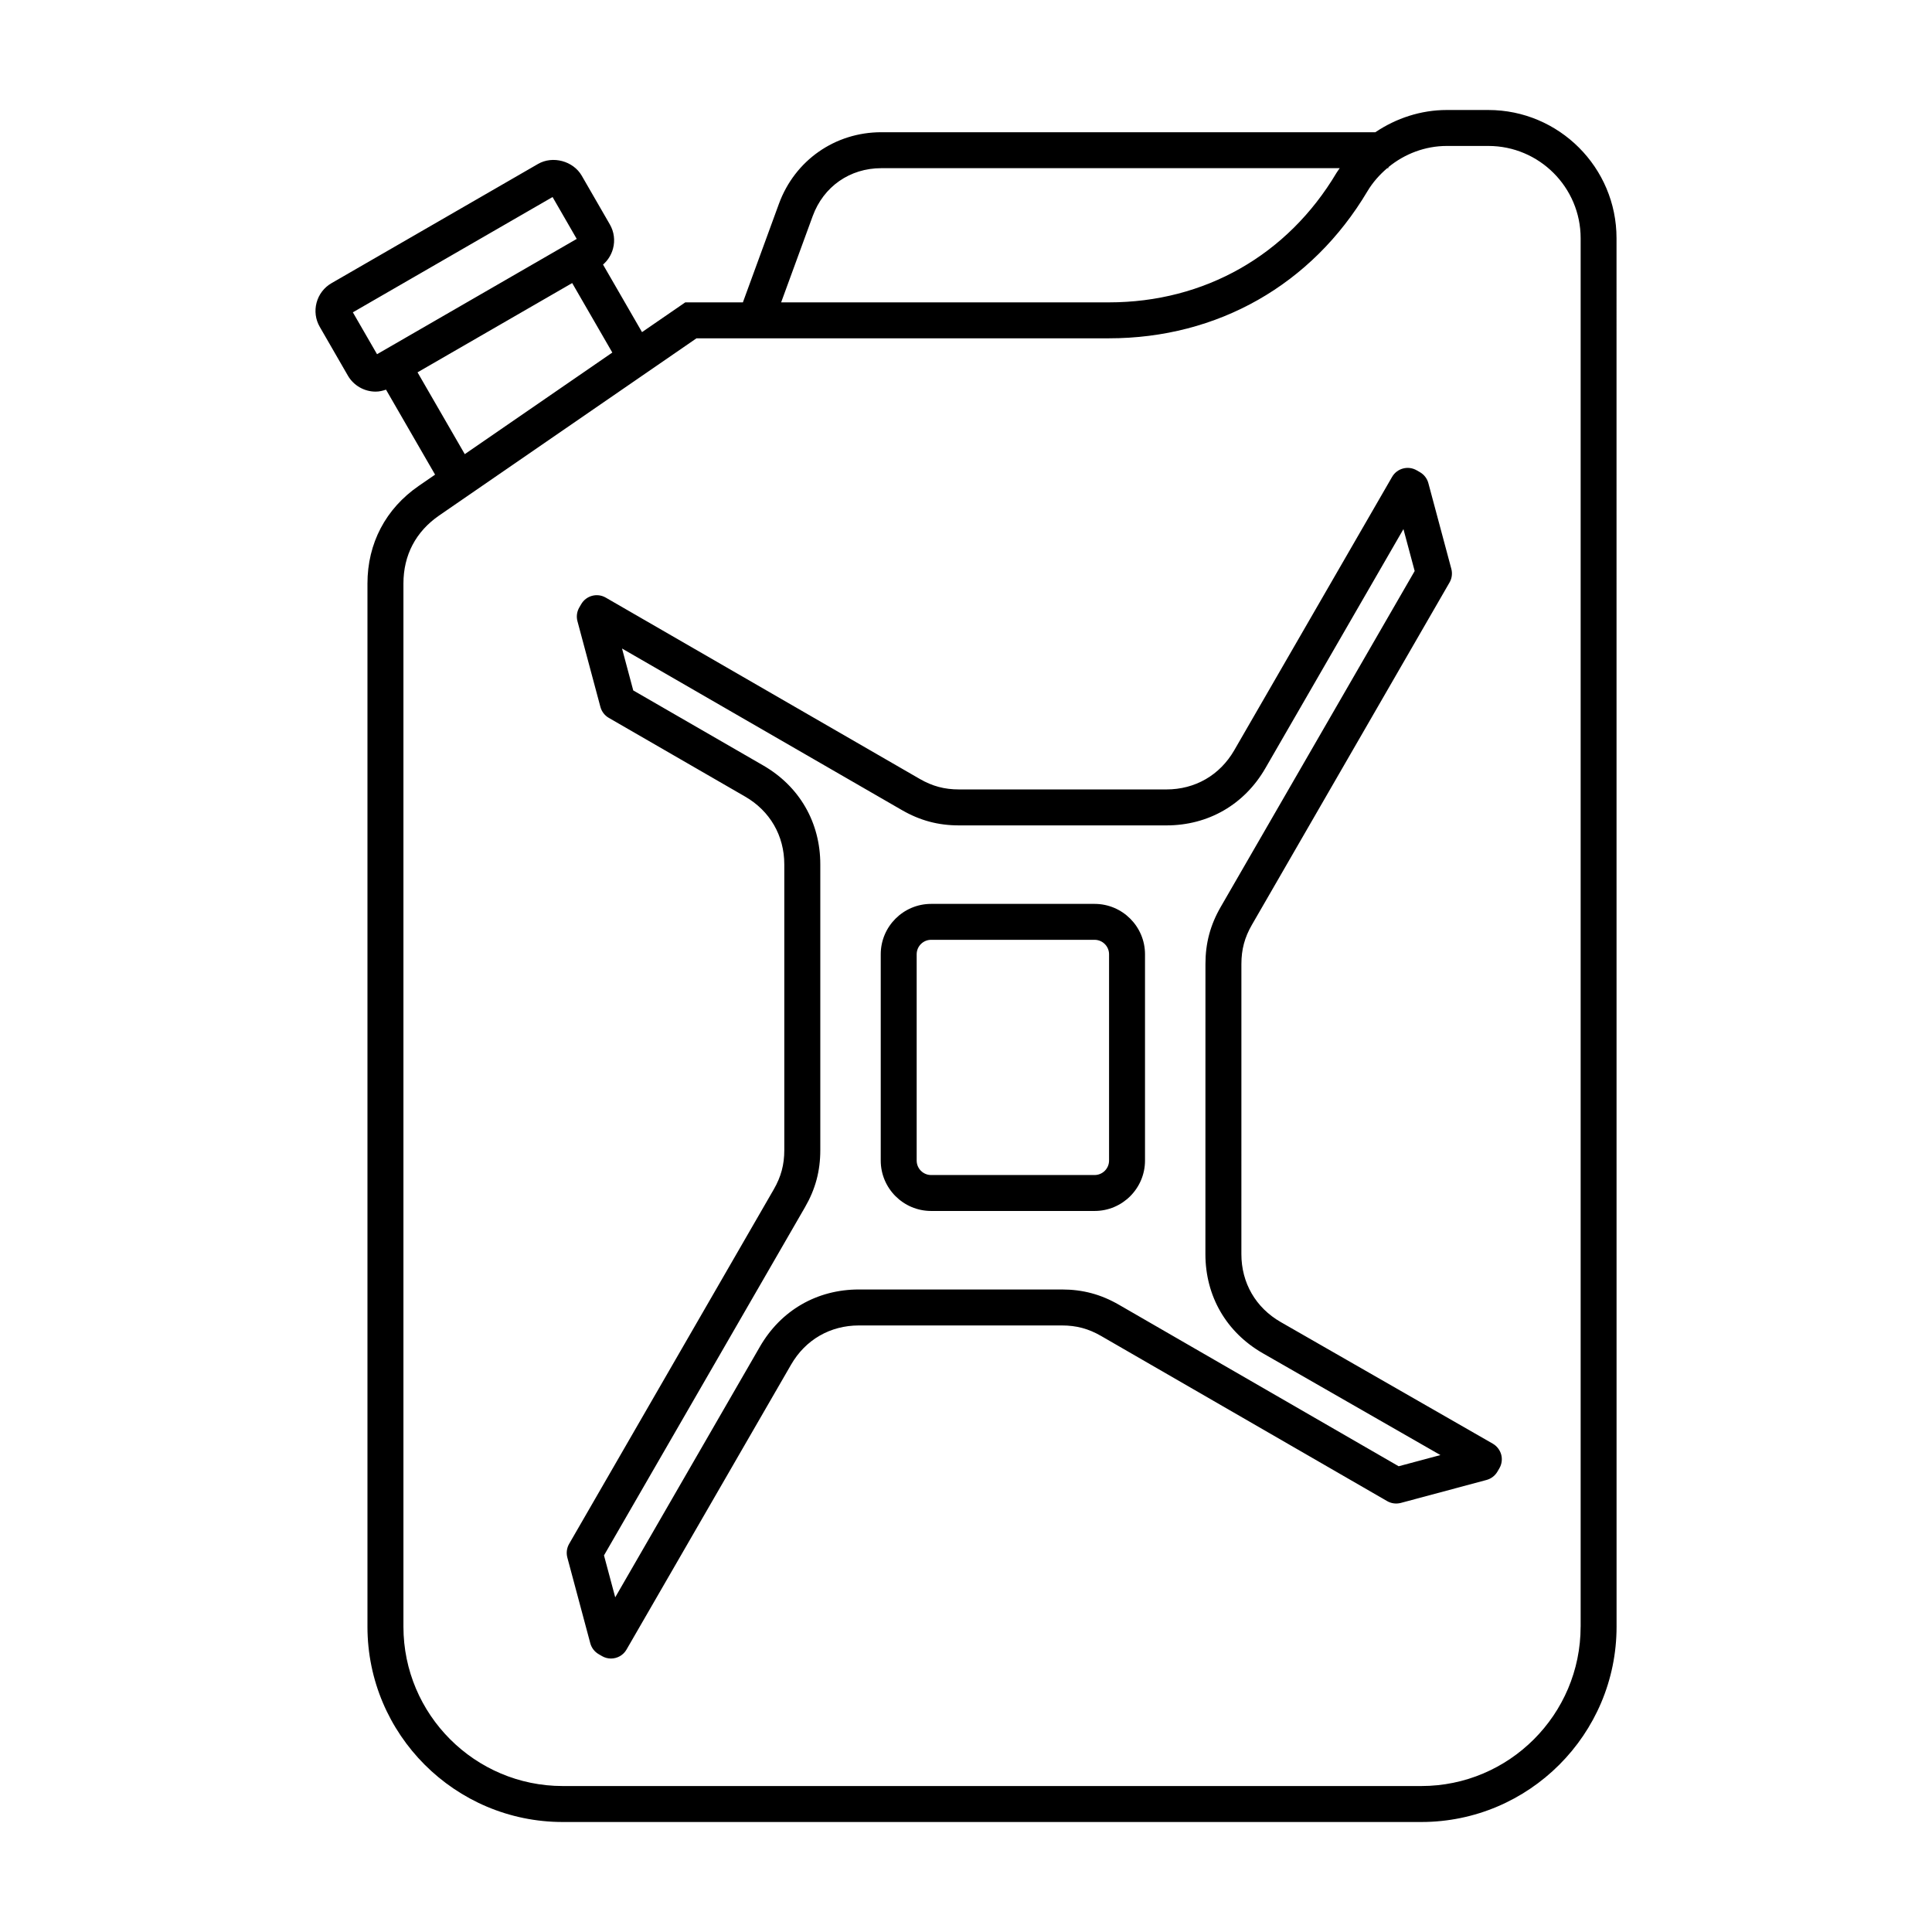
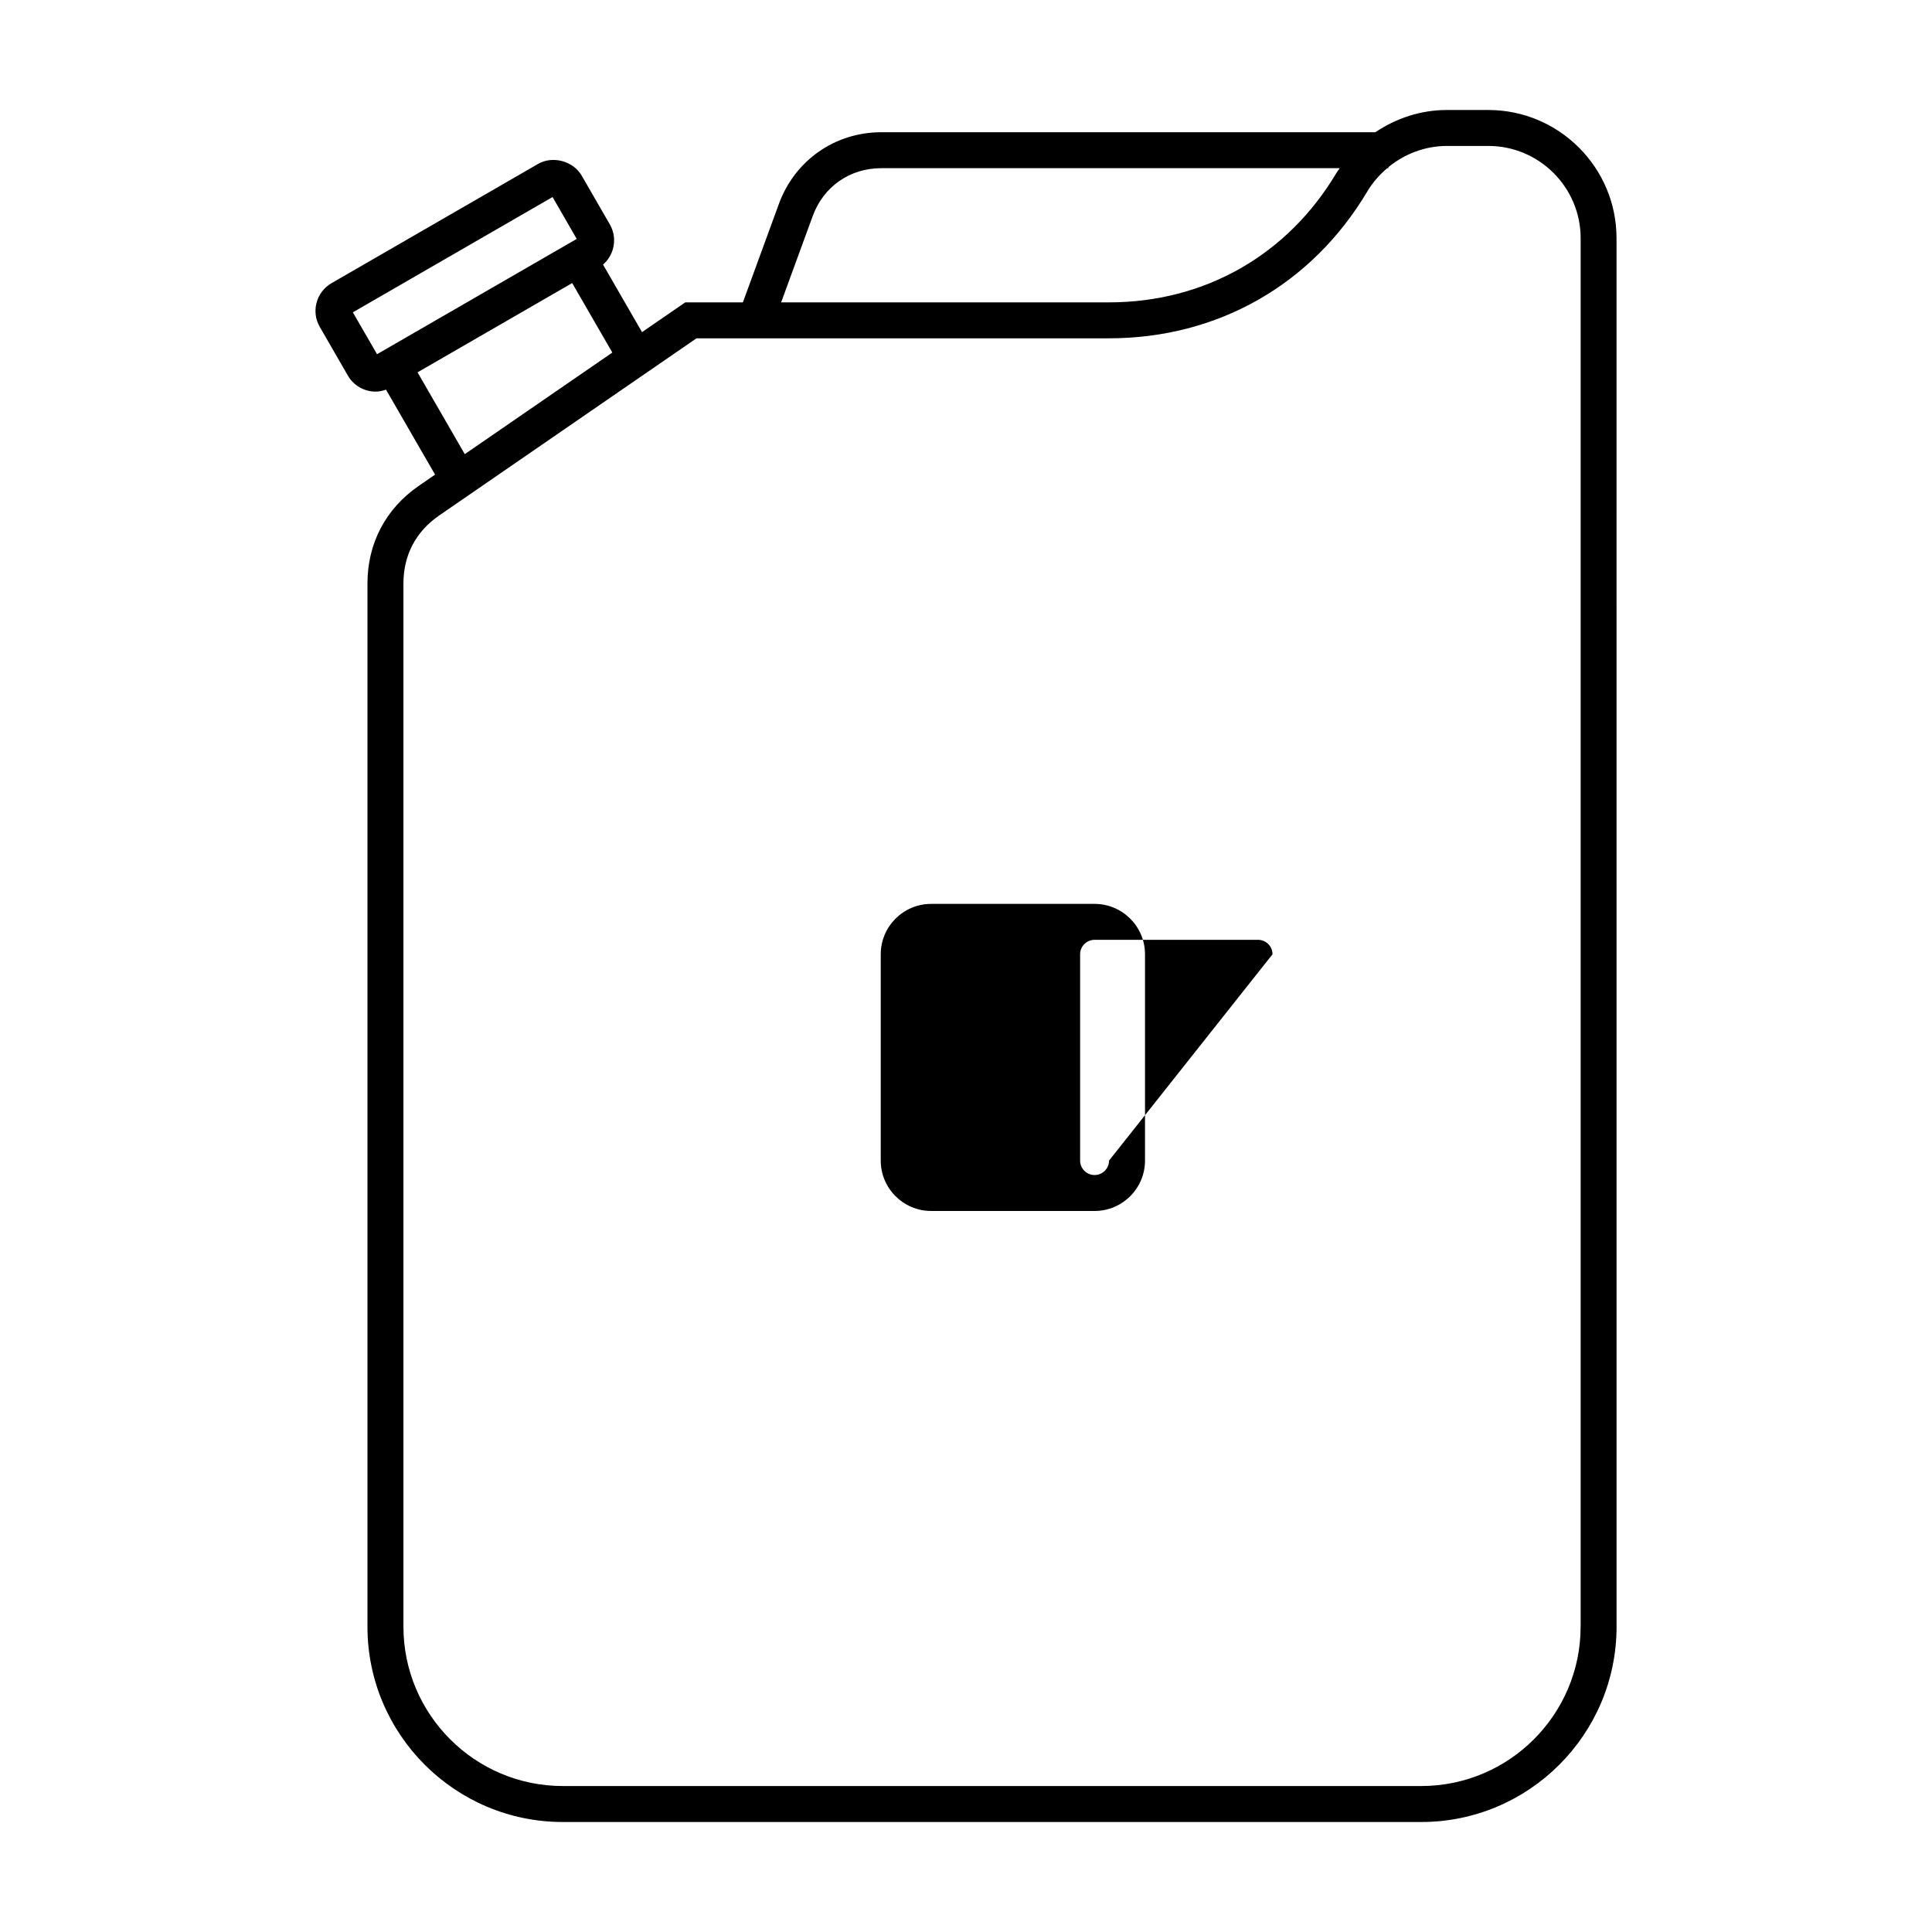
<svg xmlns="http://www.w3.org/2000/svg" fill="#000000" width="800px" height="800px" version="1.1" viewBox="144 144 512 512">
  <g>
    <path d="m538.43 173.15h-11.023c-6.828 0-13.387 2.16-18.922 5.891h-130.92c-12.27 0-22.918 7.445-27.141 18.969l-9.551 26.121h-15.27l-11.461 7.883-10.332-17.898c1.273-1.102 2.195-2.559 2.644-4.227 0.586-2.188 0.289-4.473-0.848-6.434l-7.445-12.906c-2.246-3.891-7.691-5.359-11.586-3.098l-54.723 31.594c-1.961 1.133-3.359 2.961-3.953 5.152-0.586 2.191-0.289 4.481 0.848 6.434l7.445 12.914c1.512 2.613 4.332 4.238 7.359 4.238 0.941 0 1.859-0.215 2.746-0.523l13.004 22.523-4.312 2.969c-8.777 6.047-13.609 15.234-13.609 25.895v276.44c0 28.547 23.215 51.762 51.758 51.762h227.51c28.539 0 51.758-23.215 51.758-51.762l-0.012-367.96c0.012-18.73-15.238-33.977-33.965-33.977zm-179.06 28.129c2.871-7.844 9.844-12.711 18.191-12.711h121.48c-0.281 0.43-0.598 0.816-0.863 1.258-12.969 21.801-34.953 34.305-60.316 34.305h-86.852zm-121.86 25.492 52.926-30.555 6.402 11.098-52.918 30.555zm17.141 15.902 40.984-23.66 10.637 18.418-39.102 26.922zm308.23 332.41c0 23.285-18.941 42.234-42.234 42.234h-227.5c-23.293 0-42.234-18.949-42.234-42.234v-276.44c0-7.535 3.281-13.773 9.488-18.047l68.176-46.941h109.3c28.812 0 53.777-14.199 68.496-38.953 1.406-2.363 3.215-4.394 5.254-6.133h0.312v-0.27c4.324-3.547 9.773-5.621 15.473-5.621h11.023c13.48 0 24.453 10.973 24.453 24.453v367.95z" />
-     <path d="m539.59 526.58-56.18-32.219c-6.625-3.805-10.434-10.363-10.43-18.008l0.004-76.887c0-3.844 0.855-7.039 2.785-10.379l52.367-90.711c0.637-1.094 0.805-2.394 0.484-3.613l-6.09-22.727c-0.324-1.219-1.133-2.262-2.223-2.898l-0.887-0.508c-2.273-1.309-5.188-0.523-6.5 1.75l-41.836 72.453c-3.809 6.59-10.352 10.375-17.965 10.375h-54.977c-3.848 0-7.047-0.855-10.383-2.777l-83.23-48.059c-2.277-1.316-5.18-0.535-6.5 1.734l-0.516 0.883c-0.637 1.102-0.812 2.41-0.484 3.633l6.086 22.723c0.328 1.219 1.129 2.262 2.215 2.891l36.137 20.867c6.594 3.809 10.379 10.359 10.379 17.973v75.723c0 3.848-0.855 7.043-2.781 10.383l-54.238 93.957c-0.629 1.094-0.801 2.394-0.48 3.613l6.086 22.727c0.328 1.219 1.129 2.262 2.223 2.891l0.887 0.52c0.746 0.43 1.566 0.637 2.371 0.637 1.648 0 3.25-0.855 4.125-2.387l43.609-75.504c3.812-6.602 10.359-10.379 17.973-10.379h53.797c3.844 0 7.039 0.855 10.375 2.781l75.816 43.77c1.094 0.637 2.387 0.797 3.617 0.484l22.727-6.09c1.215-0.328 2.258-1.129 2.887-2.215l0.516-0.887c0.637-1.098 0.805-2.402 0.48-3.621-0.348-1.227-1.145-2.269-2.246-2.898zm-24.93 5.992-74.105-42.785c-4.793-2.769-9.602-4.062-15.141-4.062h-53.797c-11.109 0-20.668 5.523-26.223 15.141l-38.355 66.441-2.977-11.109 53.262-92.262c2.777-4.797 4.062-9.609 4.062-15.145v-75.723c0-11.109-5.516-20.672-15.141-26.223l-34.43-19.875-2.973-11.105 74.16 42.812c4.797 2.766 9.609 4.062 15.141 4.062h54.969c11.109 0 20.668-5.523 26.219-15.145l36.594-63.375 2.977 11.109-51.395 89.008c-2.766 4.793-4.051 9.602-4.051 15.133l-0.012 76.887c0 11.148 5.547 20.723 15.219 26.273l47.062 26.98z" />
-     <path d="m434.08 383.54h-43.316c-7.367 0-13.359 5.992-13.359 13.355v54.664c0 7.367 5.996 13.359 13.359 13.359h43.316c7.371 0 13.359-5.996 13.359-13.359v-54.664c0-7.359-5.988-13.355-13.359-13.355zm3.832 68.02c0 2.117-1.723 3.836-3.84 3.836h-43.316c-2.109 0-3.828-1.719-3.828-3.836v-54.664c0-2.117 1.719-3.836 3.828-3.836h43.316c2.117 0 3.84 1.719 3.84 3.836z" />
+     <path d="m434.08 383.54h-43.316c-7.367 0-13.359 5.992-13.359 13.355v54.664c0 7.367 5.996 13.359 13.359 13.359h43.316c7.371 0 13.359-5.996 13.359-13.359v-54.664c0-7.359-5.988-13.355-13.359-13.355zm3.832 68.02c0 2.117-1.723 3.836-3.84 3.836c-2.109 0-3.828-1.719-3.828-3.836v-54.664c0-2.117 1.719-3.836 3.828-3.836h43.316c2.117 0 3.84 1.719 3.84 3.836z" />
  </g>
</svg>